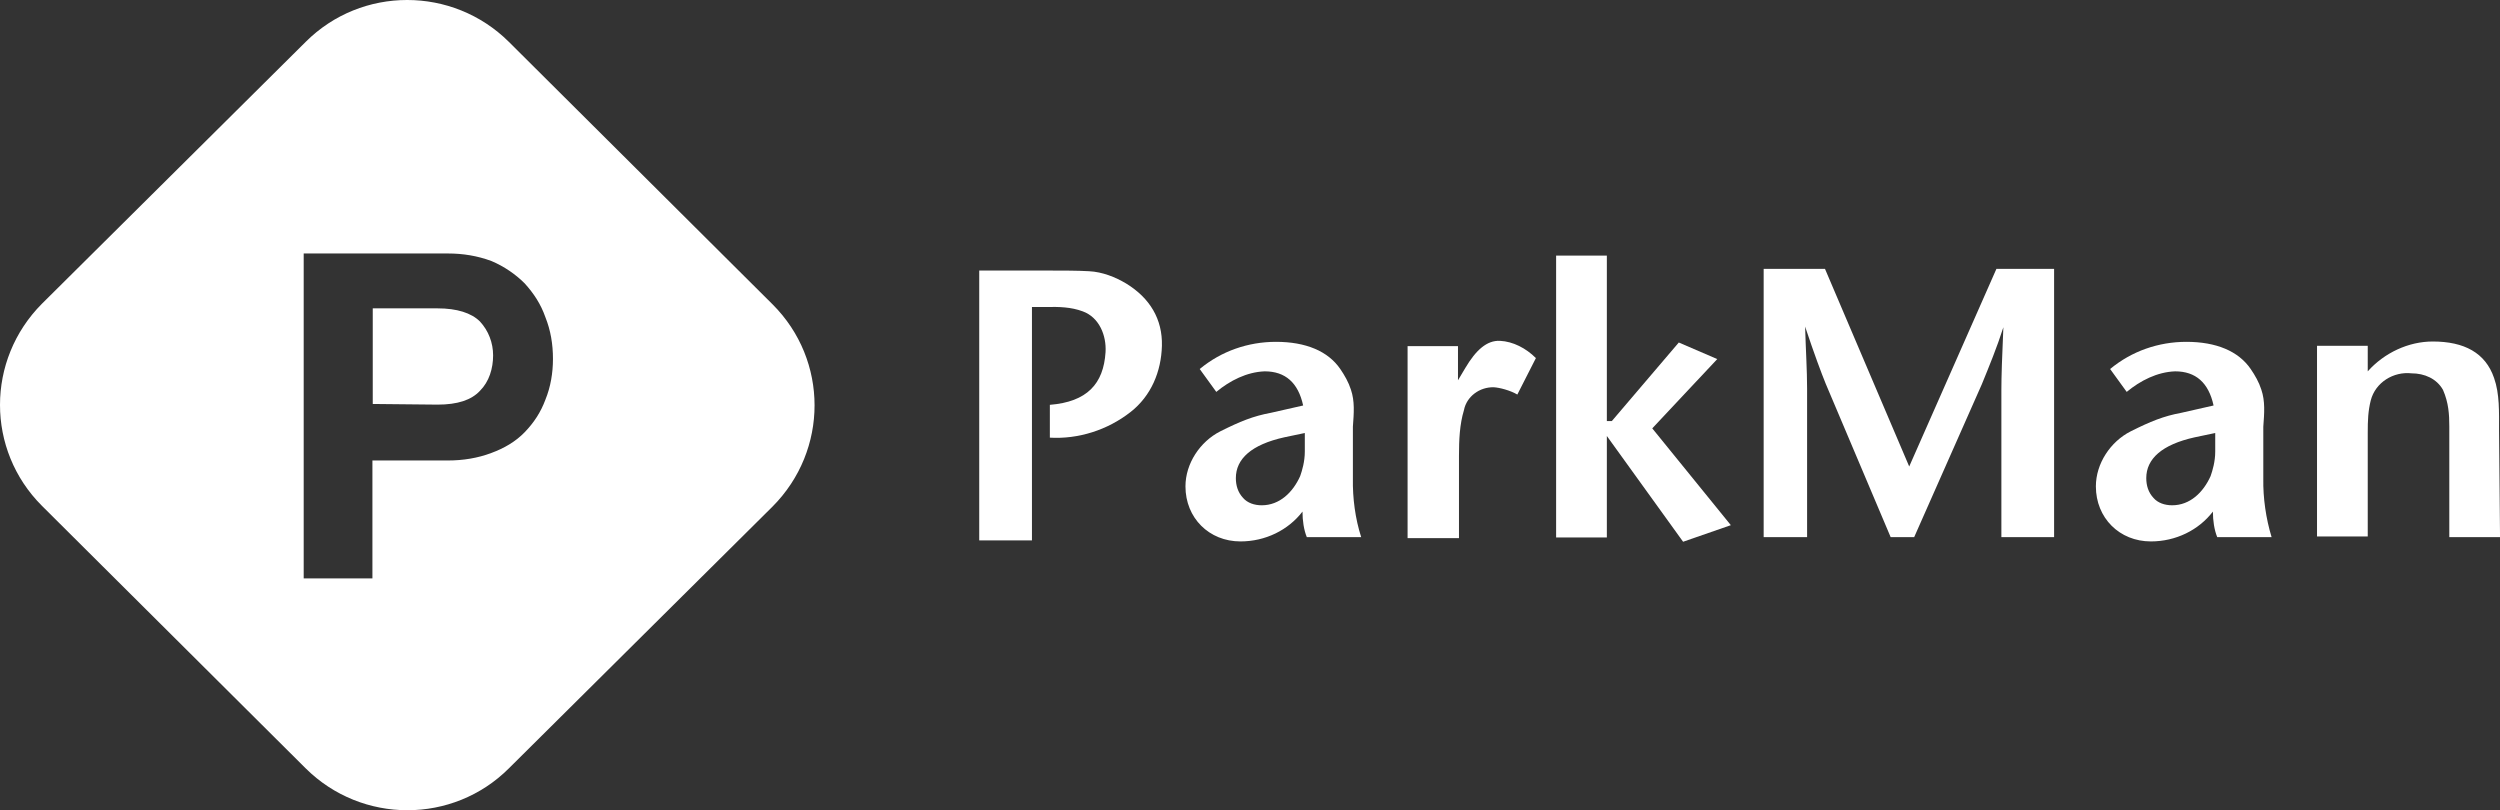
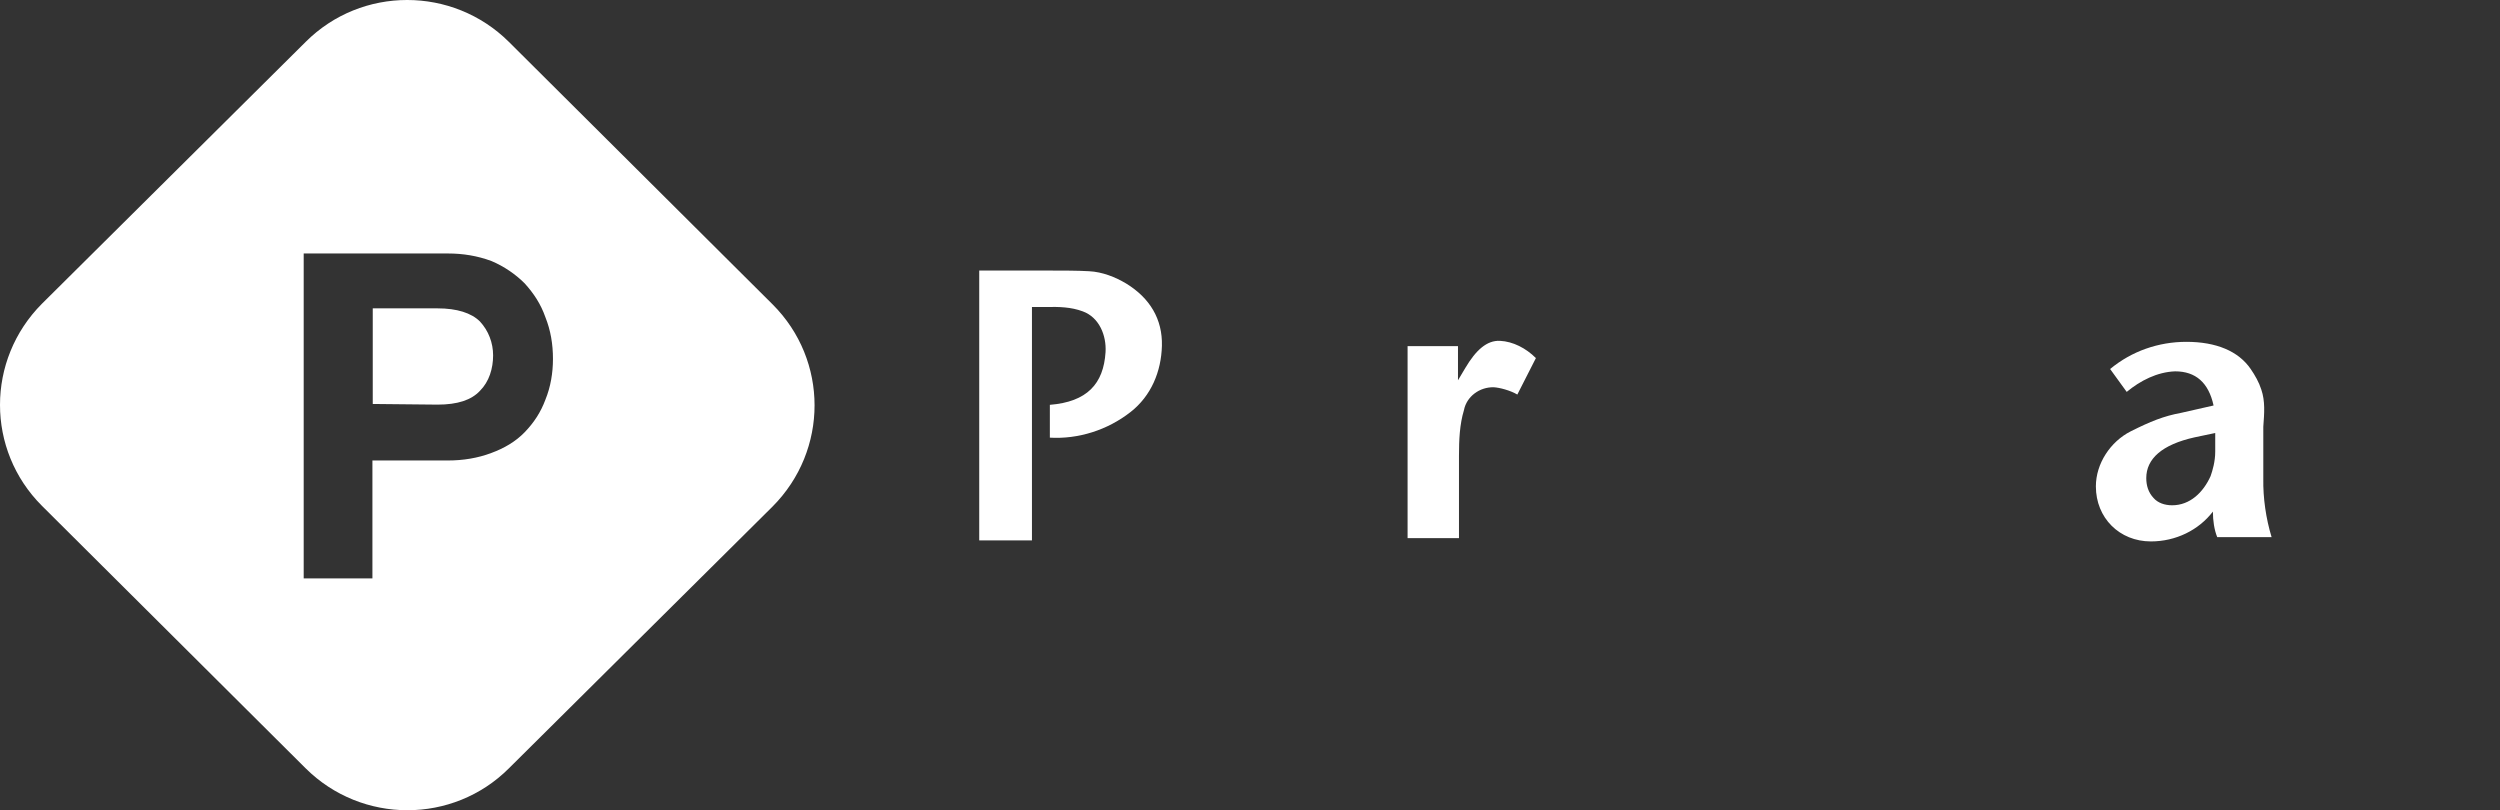
<svg xmlns="http://www.w3.org/2000/svg" width="577" height="187" viewBox="0 0 577 187" fill="none">
  <rect x="0" y="0" width="577" height="187" fill="#333333" stroke="none" />
  <path d="M268.17 79.814C268.017 85.706 265.721 91.368 260.9 95.118C255.62 99.25 248.887 101.393 242.306 101.01V93.434C250.876 92.746 254.702 88.614 255.161 81.268C255.391 77.442 253.707 73.233 249.881 71.856C247.203 70.861 244.448 70.784 241.311 70.861C240.546 70.861 238.174 70.861 238.174 70.861V124.731H226.007V62.444H242.306C245.443 62.444 248.58 62.444 251.335 62.596C254.473 62.75 257.457 63.974 259.906 65.428C265.415 68.795 268.323 73.692 268.17 79.814Z" fill="white" />
-   <path d="M314.16 123.966H301.61C300.921 122.282 300.615 120.14 300.615 118.074C297.325 122.359 292.045 124.961 286.306 124.961C279.036 124.961 273.604 119.528 273.604 112.258C273.604 106.978 276.97 101.928 281.638 99.556C286.229 97.26 289.214 96.036 293.346 95.27C295.488 94.811 297.631 94.276 300.768 93.587C299.621 88.307 296.636 85.705 291.892 85.705C287.76 85.858 283.857 87.848 280.72 90.45L276.894 85.17C281.868 81.038 288.066 78.895 294.494 78.895C301.381 78.895 306.507 81.038 309.339 85.17C310.334 86.624 311.252 88.231 311.787 89.914C312.706 92.592 312.476 95.347 312.247 98.484V110.498C312.17 114.936 312.782 119.681 314.16 123.966ZM301.151 104.223V99.938L296.407 100.933C288.831 102.617 285.235 105.907 285.235 110.345C285.235 112.029 285.694 113.636 286.918 114.936C287.913 116.084 289.52 116.62 291.203 116.62C295.335 116.62 298.396 113.635 300.08 109.886C300.539 108.585 301.151 106.519 301.151 104.223Z" fill="white" />
-   <path d="M399.479 121.211L388.46 125.038L370.86 100.627V124.043H359.152V59H370.86V97.184H372.008L387.465 79.049L396.341 82.874L381.343 98.867L399.479 121.211Z" fill="white" />
-   <path d="M474.086 123.967H461.919V89.838C461.919 87.007 462.072 82.416 462.378 75.529C460.924 80.12 459.088 84.558 457.404 88.691L441.794 123.967H436.361L421.363 88.537C420.368 86.089 418.761 81.804 416.619 75.376C416.772 80.656 417.078 85.553 417.078 89.685V123.967H407.054V62.061H421.21L440.646 107.668L460.771 62.061H474.086V123.967Z" fill="white" />
-   <path d="M577.007 123.966H565.299V98.408C565.299 95.653 565.146 92.975 563.846 89.991C562.392 87.389 559.56 86.165 556.576 86.165C552.444 85.706 548.235 88.231 547.164 92.44C546.552 94.888 546.475 97.031 546.475 99.862V123.813H534.768V79.814H546.475V85.706C550.301 81.421 555.887 78.819 561.473 78.819C568.743 78.819 573.64 81.421 575.63 87.236C576.931 90.909 576.778 95.118 576.778 99.25L577.007 123.966Z" fill="white" />
  <path d="M354.485 82.645L350.2 91.062C348.516 90.068 346.067 89.455 344.767 89.379C341.476 89.302 338.492 91.522 337.88 94.659C336.885 97.949 336.732 101.546 336.732 105.219V124.196H324.871V79.89H336.502V87.772L338.186 84.941C340.634 80.809 343.16 78.513 346.22 78.666C349.205 78.819 352.189 80.35 354.485 82.645Z" fill="white" />
  <path d="M524.284 123.966H511.734C511.045 122.282 510.739 120.14 510.739 118.074C507.449 122.359 502.169 124.961 496.43 124.961C489.161 124.961 483.728 119.528 483.728 112.258C483.728 106.978 487.094 101.928 491.762 99.556C496.353 97.26 499.338 96.036 503.47 95.27C505.613 94.811 507.755 94.276 510.892 93.587C509.745 88.307 506.76 85.705 502.016 85.705C497.884 85.858 493.981 87.848 490.844 90.45L487.018 85.17C491.992 81.038 498.19 78.895 504.618 78.895C511.505 78.895 516.631 81.038 519.463 85.17C520.458 86.624 521.376 88.231 521.911 89.914C522.83 92.592 522.6 95.347 522.371 98.484V110.498C522.294 114.936 522.983 119.681 524.284 123.966ZM511.275 104.223V99.938L506.531 100.933C498.955 102.617 495.359 105.907 495.359 110.345C495.359 112.029 495.818 113.635 497.042 114.936C498.037 116.084 499.644 116.62 501.327 116.62C505.459 116.62 508.52 113.635 510.204 109.886C510.663 108.585 511.275 106.519 511.275 104.223Z" fill="white" />
  <path fill-rule="evenodd" clip-rule="evenodd" d="M178.323 116.894C191.226 103.927 191.226 83.149 178.323 70.258L117.453 9.668C104.474 -3.223 83.45 -3.223 70.547 9.668L9.677 70.106C-3.226 83.073 -3.226 103.851 9.677 116.742L70.547 177.332C83.526 190.223 104.55 190.223 117.453 177.332L178.323 116.894ZM103.412 58.504H70.092V133.501H85.955V106.278H103.412C106.827 106.278 110.243 105.747 113.43 104.534C116.314 103.472 118.971 101.956 121.096 99.757C123.221 97.557 124.815 95.131 125.878 92.249C127.092 89.292 127.623 86.031 127.623 82.846C127.623 79.434 127.092 76.249 125.878 73.216C124.815 70.182 123.221 67.756 121.096 65.405C118.971 63.282 116.314 61.462 113.43 60.248C110.167 59.035 106.827 58.504 103.412 58.504ZM110.774 90.202C108.801 92.325 105.613 93.387 100.983 93.387L86.031 93.235V71.168H100.983C105.461 71.168 108.801 72.23 110.774 74.201C112.747 76.325 113.81 79.13 113.81 82.012C113.81 85.045 112.899 88.079 110.774 90.202Z" fill="white" />
</svg>